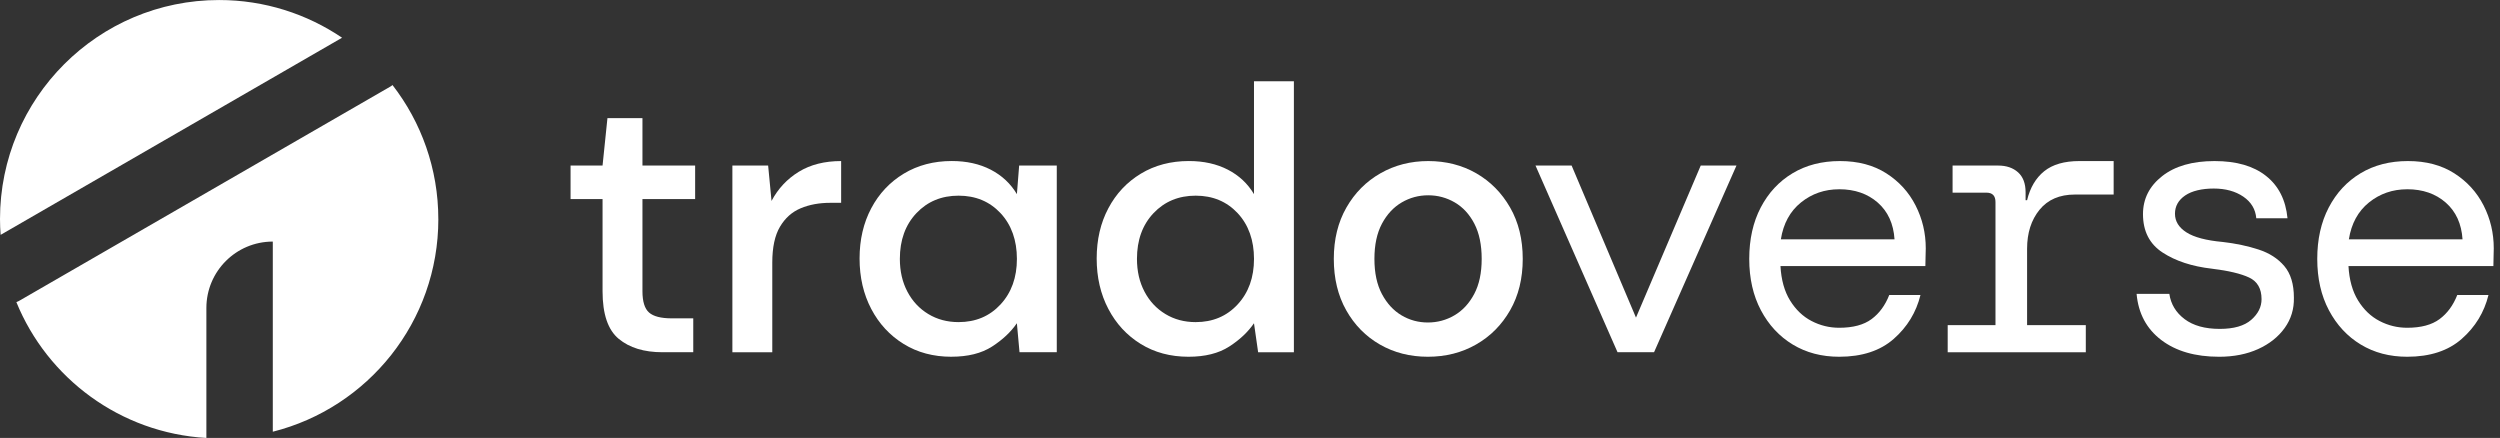
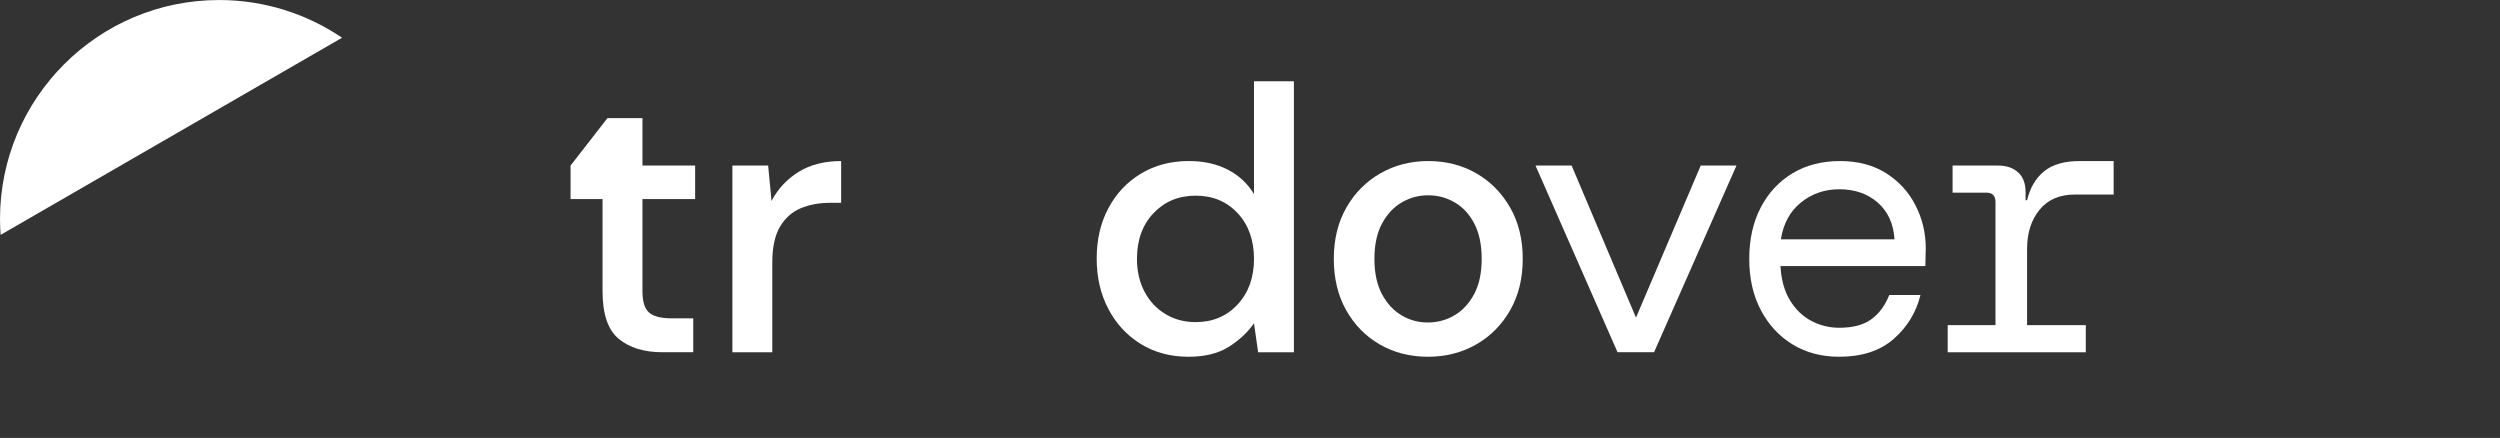
<svg xmlns="http://www.w3.org/2000/svg" width="274" height="48" viewBox="0 0 274 48" fill="none">
  <rect x="0" y="0" width="274" height="48" fill="#333333" stroke="none" />
-   <path d="M72.598 38.604C70.59 38.604 68.995 38.117 67.814 37.139C66.631 36.164 66.04 34.425 66.04 31.921V21.816H62.534V18.144H66.04L66.576 12.947H70.413V18.144H76.187V21.816H70.413V31.921C70.413 33.049 70.654 33.826 71.134 34.251C71.616 34.678 72.447 34.891 73.63 34.891H75.981V38.603H72.599L72.598 38.604Z" fill="white" />
+   <path d="M72.598 38.604C70.59 38.604 68.995 38.117 67.814 37.139C66.631 36.164 66.04 34.425 66.04 31.921V21.816H62.534V18.144L66.576 12.947H70.413V18.144H76.187V21.816H70.413V31.921C70.413 33.049 70.654 33.826 71.134 34.251C71.616 34.678 72.447 34.891 73.63 34.891H75.981V38.603H72.599L72.598 38.604Z" fill="white" />
  <path d="M80.269 38.605V18.145H84.188L84.559 22.023C85.274 20.676 86.271 19.61 87.549 18.826C88.828 18.043 90.374 17.652 92.189 17.652V22.229H90.994C89.782 22.229 88.704 22.428 87.754 22.827C86.805 23.226 86.049 23.899 85.487 24.849C84.923 25.798 84.642 27.11 84.642 28.788V38.605H80.269Z" fill="white" />
-   <path d="M104.275 39.1C102.294 39.1 100.547 38.632 99.036 37.696C97.524 36.762 96.34 35.484 95.489 33.86C94.637 32.237 94.209 30.395 94.209 28.332C94.209 26.269 94.636 24.434 95.489 22.825C96.34 21.218 97.532 19.952 99.058 19.03C100.584 18.109 102.337 17.648 104.316 17.648C105.937 17.648 107.361 17.964 108.585 18.596C109.809 19.23 110.765 20.123 111.452 21.278L111.699 18.142H115.823V38.601H111.739L111.45 35.425C110.789 36.388 109.883 37.239 108.728 37.983C107.573 38.726 106.088 39.097 104.273 39.097L104.275 39.1ZM105.058 35.303C106.93 35.303 108.462 34.658 109.659 33.365C110.855 32.073 111.453 30.409 111.453 28.375C111.453 26.341 110.855 24.641 109.659 23.362C108.462 22.083 106.93 21.445 105.058 21.445C103.187 21.445 101.65 22.084 100.44 23.362C99.23 24.641 98.624 26.312 98.624 28.375C98.624 29.722 98.898 30.918 99.449 31.963C100 33.009 100.762 33.826 101.739 34.417C102.715 35.009 103.822 35.303 105.058 35.303Z" fill="white" />
  <path d="M130.262 39.1C128.281 39.1 126.534 38.632 125.022 37.697C123.51 36.763 122.327 35.485 121.476 33.86C120.623 32.237 120.196 30.395 120.196 28.332C120.196 26.269 120.621 24.435 121.476 22.826C122.327 21.218 123.517 19.953 125.043 19.031C126.57 18.109 128.323 17.649 130.302 17.649C131.924 17.649 133.346 17.965 134.572 18.597C135.796 19.23 136.75 20.123 137.437 21.278V8.906H141.81V38.605H137.891L137.437 35.428C136.778 36.391 135.871 37.243 134.716 37.986C133.56 38.729 132.075 39.1 130.262 39.1ZM131.046 35.304C132.915 35.304 134.449 34.658 135.646 33.365C136.841 32.073 137.439 30.409 137.439 28.375C137.439 26.341 136.841 24.642 135.646 23.362C134.449 22.083 132.915 21.445 131.046 21.445C129.176 21.445 127.636 22.085 126.425 23.362C125.215 24.642 124.611 26.312 124.611 28.375C124.611 29.722 124.885 30.918 125.436 31.963C125.985 33.009 126.749 33.827 127.725 34.417C128.7 35.009 129.808 35.304 131.046 35.304Z" fill="white" />
  <path d="M156.496 39.1C154.543 39.1 152.79 38.652 151.236 37.759C149.682 36.867 148.452 35.615 147.545 34.006C146.639 32.398 146.185 30.521 146.185 28.377C146.185 26.232 146.645 24.355 147.567 22.746C148.487 21.137 149.731 19.885 151.3 18.992C152.866 18.098 154.613 17.652 156.539 17.652C158.464 17.652 160.244 18.098 161.797 18.992C163.351 19.887 164.588 21.137 165.51 22.746C166.431 24.353 166.892 26.231 166.892 28.377C166.892 30.522 166.431 32.398 165.51 34.006C164.588 35.615 163.344 36.867 161.777 37.759C160.211 38.654 158.45 39.1 156.499 39.1H156.496ZM156.496 35.345C157.54 35.345 158.51 35.084 159.404 34.561C160.297 34.04 161.017 33.262 161.568 32.231C162.119 31.199 162.393 29.915 162.393 28.375C162.393 26.835 162.125 25.55 161.59 24.517C161.054 23.486 160.338 22.71 159.444 22.187C158.549 21.666 157.58 21.404 156.535 21.404C155.491 21.404 154.521 21.664 153.627 22.187C152.733 22.71 152.012 23.486 151.461 24.517C150.912 25.55 150.636 26.833 150.636 28.375C150.636 29.917 150.912 31.2 151.461 32.231C152.012 33.262 152.727 34.04 153.607 34.561C154.488 35.084 155.449 35.345 156.496 35.345Z" fill="white" />
  <path d="M177.282 38.604L168.291 18.145H172.249L179.304 34.81L186.4 18.145H190.317L181.284 38.604H177.282Z" fill="white" />
  <path d="M201.576 39.1C199.651 39.1 197.952 38.652 196.481 37.759C195.01 36.867 193.847 35.615 192.996 34.006C192.145 32.398 191.717 30.521 191.717 28.377C191.717 26.232 192.135 24.355 192.974 22.746C193.813 21.137 194.975 19.885 196.461 18.992C197.946 18.098 199.677 17.652 201.658 17.652C203.638 17.652 205.33 18.098 206.732 18.992C208.134 19.887 209.208 21.061 209.948 22.519C210.691 23.976 211.064 25.543 211.064 27.22C211.064 27.522 211.056 27.826 211.042 28.128C211.028 28.43 211.021 28.774 211.021 29.159H195.14C195.221 30.671 195.573 31.931 196.192 32.934C196.812 33.938 197.594 34.687 198.544 35.181C199.493 35.676 200.503 35.923 201.575 35.923C203.086 35.923 204.27 35.607 205.123 34.974C205.974 34.342 206.621 33.461 207.06 32.334H210.484C210.016 34.231 209.04 35.834 207.556 37.14C206.071 38.447 204.077 39.1 201.575 39.1H201.576ZM201.576 20.744C199.981 20.744 198.585 21.226 197.39 22.187C196.194 23.151 195.456 24.497 195.183 26.229H207.64C207.529 24.525 206.917 23.184 205.805 22.207C204.69 21.232 203.282 20.742 201.578 20.742L201.576 20.744Z" fill="white" />
  <path d="M213.467 35.635H218.705V22.147C218.705 21.46 218.376 21.115 217.715 21.115H214.003V18.145H218.994C219.9 18.145 220.629 18.392 221.18 18.888C221.729 19.382 222.005 20.112 222.005 21.074V21.94H222.169C222.5 20.566 223.125 19.508 224.046 18.765C224.968 18.023 226.254 17.652 227.903 17.652H231.656V21.322H227.409C225.731 21.322 224.439 21.879 223.531 22.993C222.625 24.106 222.169 25.53 222.169 27.263V35.636H228.604V38.606H213.467V35.635Z" fill="white" />
-   <path d="M243.205 39.1C240.592 39.1 238.483 38.488 236.873 37.264C235.265 36.04 234.363 34.355 234.171 32.211H237.761C237.925 33.338 238.483 34.26 239.431 34.975C240.381 35.69 241.664 36.047 243.287 36.047C244.827 36.047 245.975 35.717 246.731 35.058C247.487 34.398 247.866 33.641 247.866 32.789C247.866 31.634 247.41 30.844 246.504 30.418C245.597 29.991 244.237 29.669 242.421 29.448C240.249 29.201 238.446 28.609 237.017 27.675C235.587 26.741 234.871 25.338 234.871 23.468C234.871 21.791 235.573 20.402 236.975 19.302C238.377 18.202 240.287 17.653 242.709 17.653C245.131 17.653 246.986 18.196 248.358 19.282C249.734 20.369 250.517 21.916 250.71 23.922H247.288C247.205 22.933 246.729 22.141 245.864 21.55C244.998 20.96 243.918 20.664 242.625 20.664C241.332 20.664 240.233 20.919 239.491 21.426C238.749 21.936 238.377 22.601 238.377 23.426C238.377 24.252 238.795 24.931 239.635 25.468C240.474 26.005 241.799 26.355 243.616 26.52C245.045 26.684 246.352 26.96 247.533 27.346C248.716 27.73 249.658 28.335 250.359 29.16C251.06 29.985 251.411 31.14 251.411 32.625C251.438 33.863 251.103 34.969 250.402 35.946C249.701 36.923 248.731 37.693 247.493 38.256C246.255 38.819 244.826 39.101 243.203 39.101L243.205 39.1Z" fill="white" />
-   <path d="M263.829 39.1C261.904 39.1 260.206 38.652 258.735 37.759C257.264 36.867 256.101 35.615 255.25 34.006C254.397 32.398 253.971 30.521 253.971 28.377C253.971 26.232 254.388 24.355 255.229 22.746C256.068 21.137 257.229 19.885 258.714 18.992C260.198 18.098 261.932 17.652 263.912 17.652C265.892 17.652 267.583 18.098 268.985 18.992C270.387 19.887 271.46 21.061 272.203 22.519C272.945 23.976 273.316 25.543 273.316 27.22C273.316 27.522 273.31 27.826 273.296 28.128C273.281 28.43 273.275 28.774 273.275 29.159H257.393C257.476 30.671 257.827 31.931 258.445 32.934C259.065 33.938 259.847 34.687 260.797 35.181C261.746 35.676 262.757 35.923 263.828 35.923C265.34 35.923 266.524 35.607 267.376 34.974C268.227 34.342 268.874 33.461 269.314 32.334H272.737C272.27 34.231 271.293 35.834 269.808 37.14C268.324 38.447 266.329 39.1 263.828 39.1H263.829ZM263.829 20.744C262.234 20.744 260.84 21.226 259.643 22.187C258.447 23.151 257.711 24.497 257.436 26.229H269.893C269.782 24.525 269.17 23.184 268.057 22.207C266.943 21.232 265.533 20.742 263.829 20.742V20.744Z" fill="white" />
  <path d="M37.491 4.135L0.069 25.74C0.028 25.178 0 24.591 0 24.016C0 10.757 10.754 0.003 24.013 0.003C29.007 0.003 33.646 1.535 37.491 4.135Z" fill="white" />
-   <path d="M48.042 24.015C48.042 35.264 40.325 44.691 29.899 47.317V26.477C25.876 26.477 22.619 29.734 22.619 33.757V48.001C13.178 47.453 5.2 41.46 1.794 33.114C1.944 33.059 2.094 32.978 2.232 32.895L42.718 9.526C42.827 9.471 42.923 9.404 43.018 9.321C46.166 13.384 48.04 18.489 48.04 24.017L48.042 24.015Z" fill="white" />
</svg>